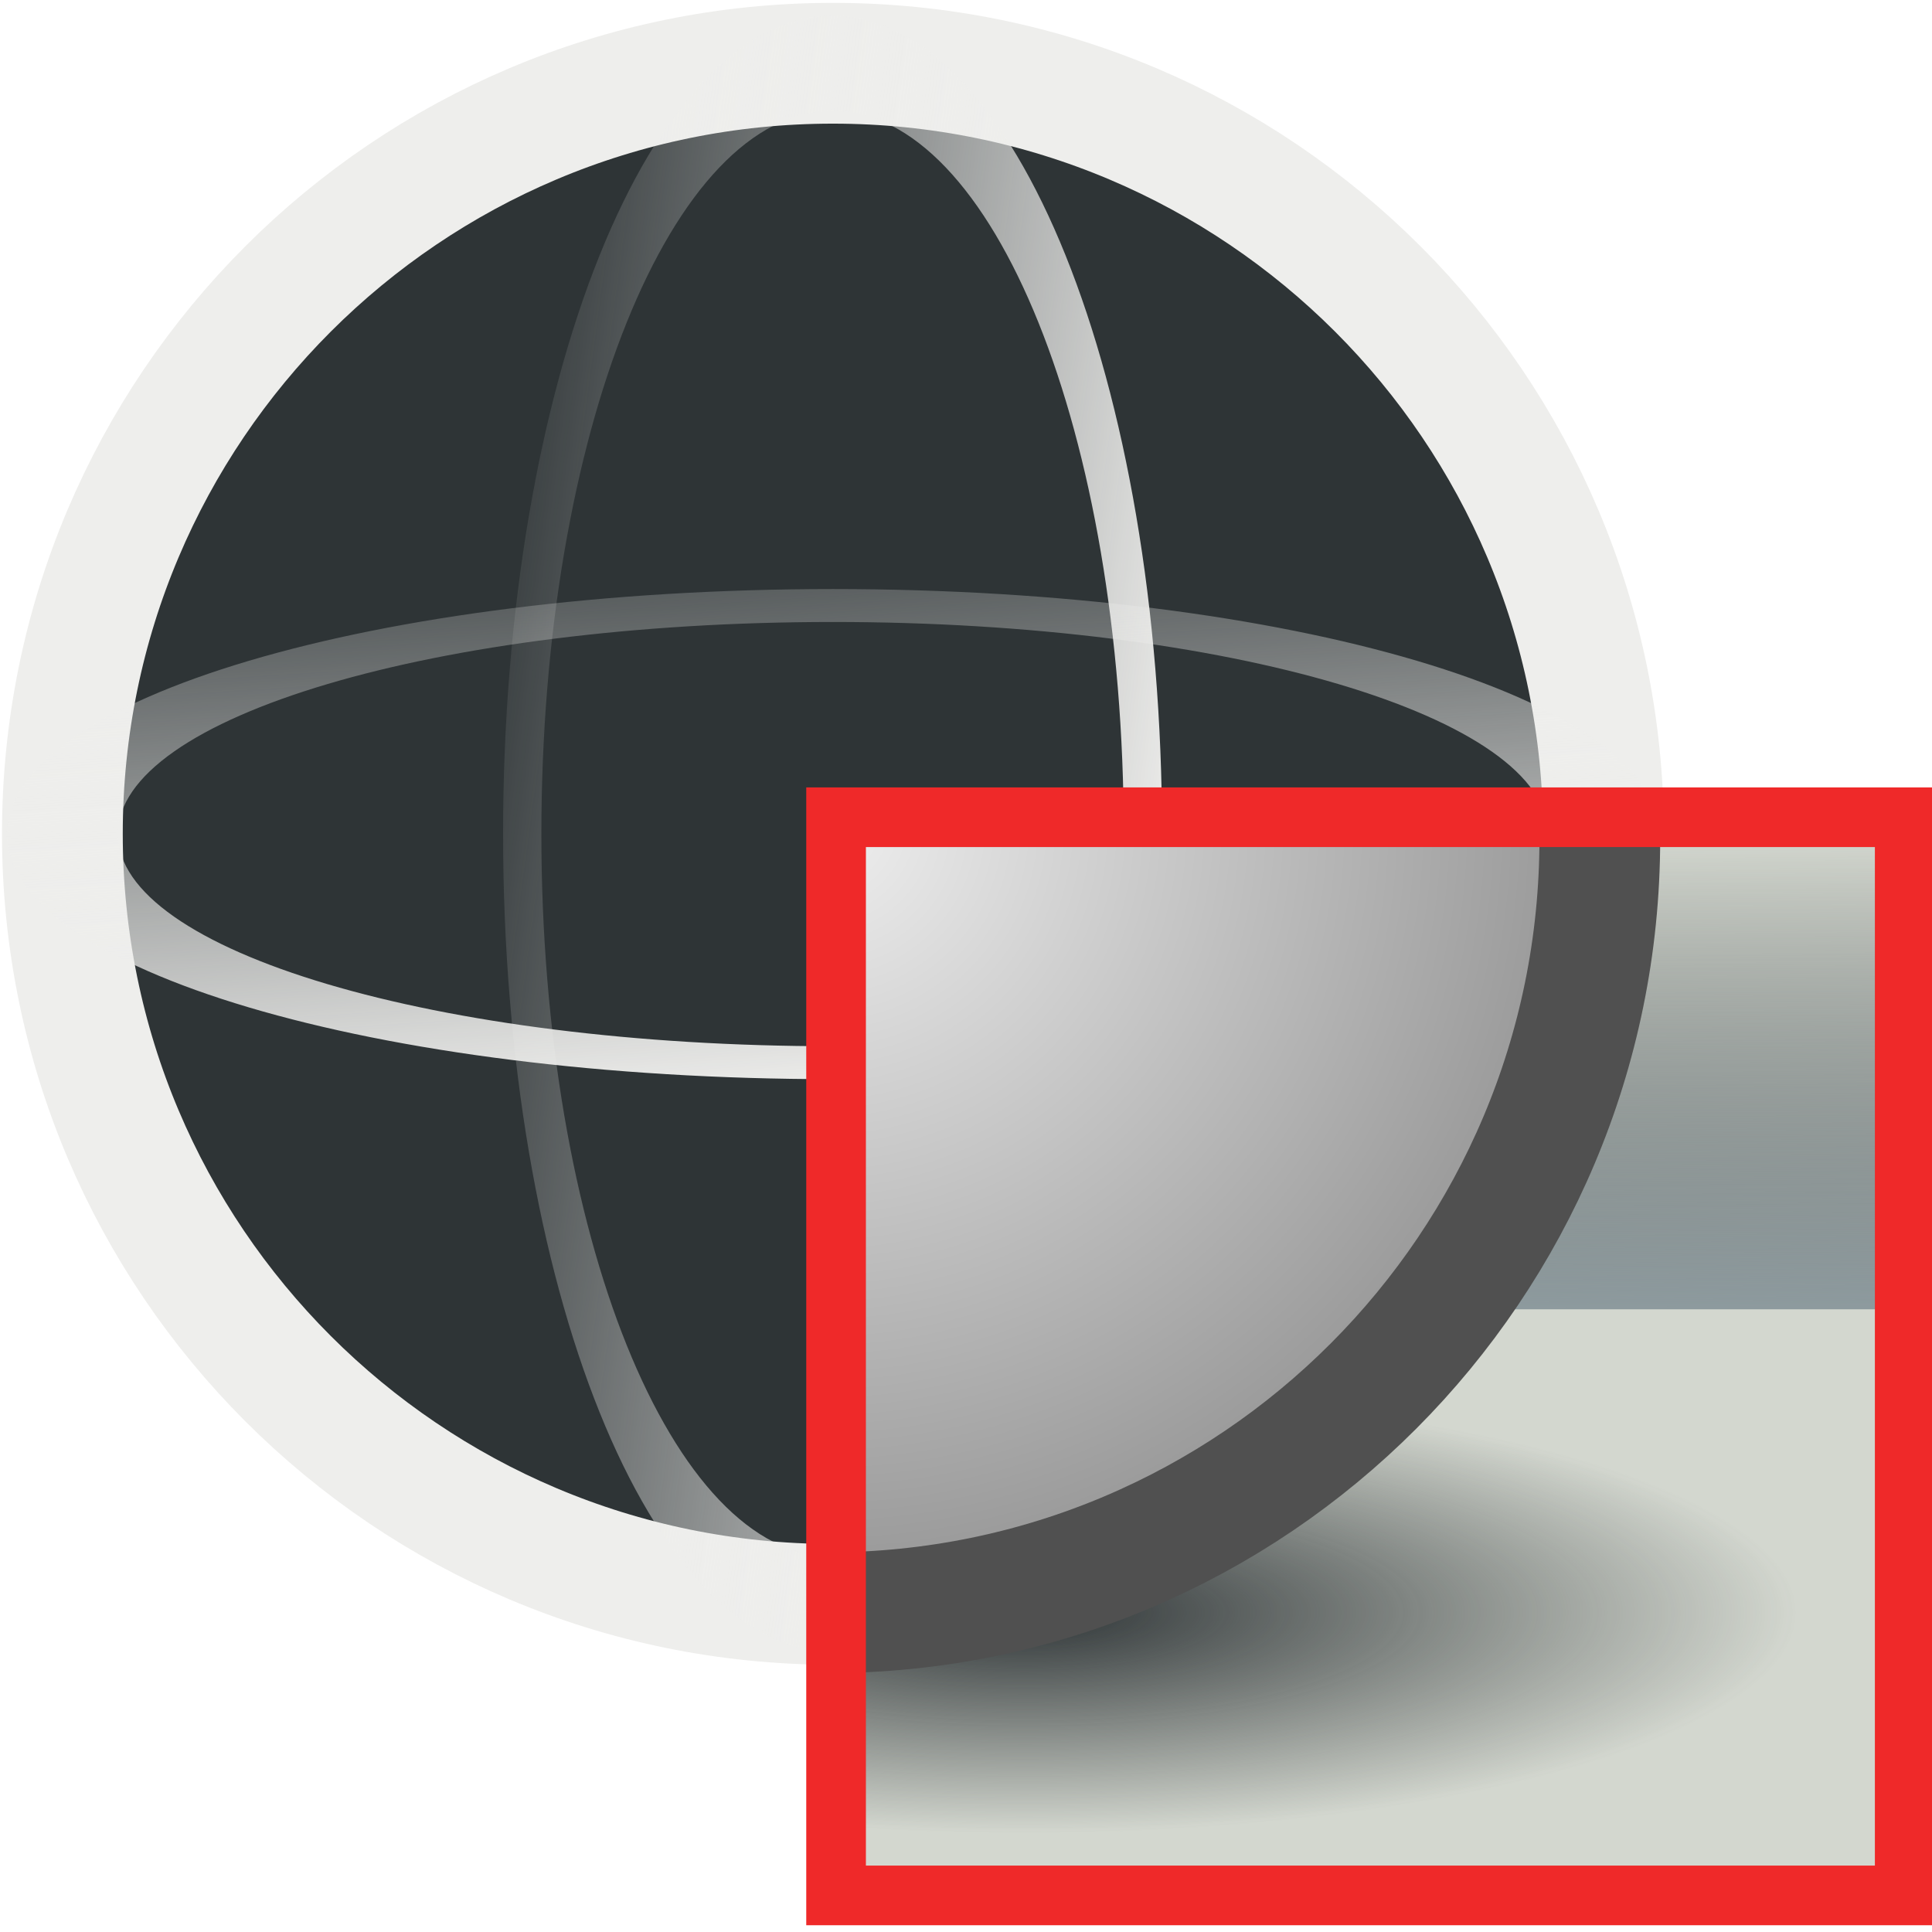
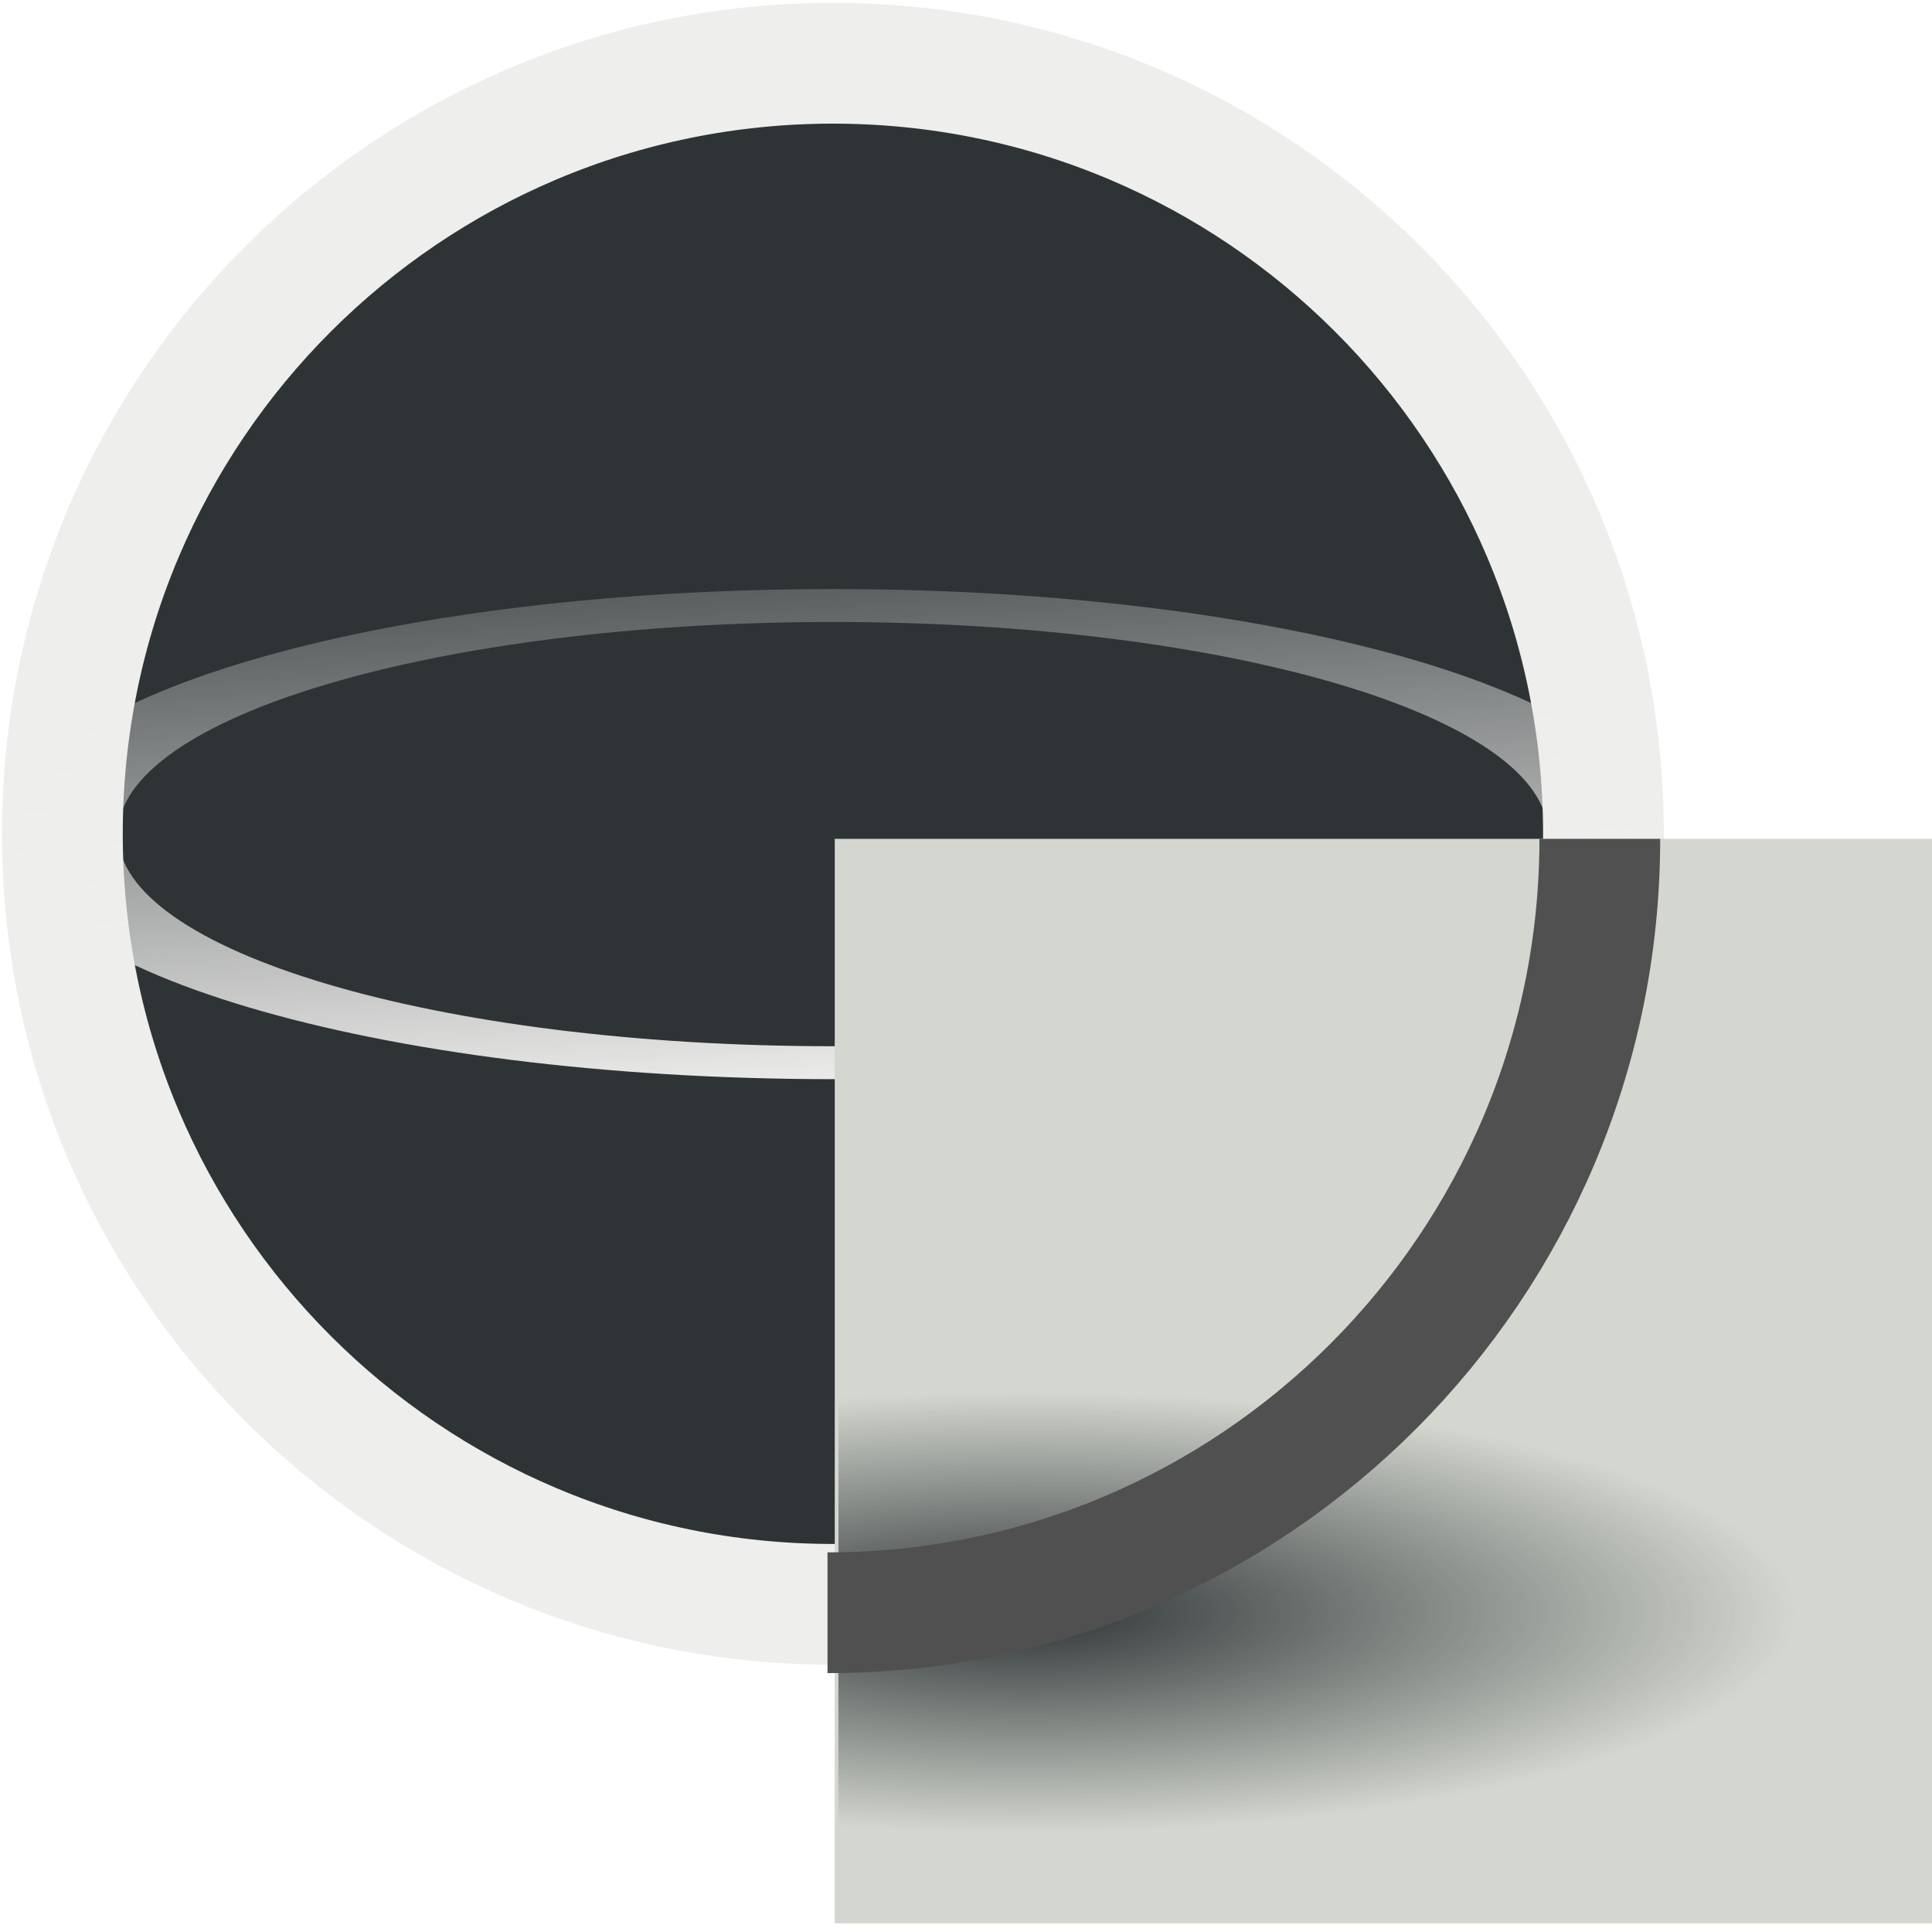
<svg xmlns="http://www.w3.org/2000/svg" xmlns:ns1="http://sodipodi.sourceforge.net/DTD/sodipodi-0.dtd" xmlns:ns2="http://www.inkscape.org/namespaces/inkscape" xmlns:xlink="http://www.w3.org/1999/xlink" width="16" height="16" id="svg1956" ns1:version="0.32" ns2:version="0.48.2 r9819" ns1:docname="render_region.svg" version="1.1">
  <defs id="defs1958">
    <linearGradient ns2:collect="always" id="linearGradient11317">
      <stop style="stop-color:#eeeeec;stop-opacity:1;" offset="0" id="stop11319" />
      <stop style="stop-color:#eeeeec;stop-opacity:0;" offset="1" id="stop11321" />
    </linearGradient>
    <linearGradient id="linearGradient3573">
      <stop style="stop-color:#ce5a00;stop-opacity:1" offset="0" id="stop3575" />
      <stop style="stop-color:#652c00;stop-opacity:1" offset="1" id="stop3577" />
    </linearGradient>
    <linearGradient id="linearGradient3260">
      <stop style="stop-color:#efefef;stop-opacity:1;" offset="0" id="stop3262" />
      <stop style="stop-color:#939393;stop-opacity:1;" offset="1" id="stop3264" />
    </linearGradient>
    <linearGradient id="linearGradient3252">
      <stop style="stop-color:#8d9a9e;stop-opacity:1;" offset="0" id="stop3254" />
      <stop style="stop-color:#2e3436;stop-opacity:0;" offset="1" id="stop3256" />
    </linearGradient>
    <linearGradient ns2:collect="always" id="linearGradient3241">
      <stop style="stop-color:#2e3436;stop-opacity:1;" offset="0" id="stop3243" />
      <stop style="stop-color:#2e3436;stop-opacity:0;" offset="1" id="stop3245" />
    </linearGradient>
    <linearGradient id="linearGradient3068">
      <stop style="stop-color:black;stop-opacity:1;" offset="0" id="stop3070" />
      <stop style="stop-color:black;stop-opacity:0;" offset="1" id="stop3072" />
    </linearGradient>
    <linearGradient ns2:collect="always" id="linearGradient3020">
      <stop style="stop-color:black;stop-opacity:1;" offset="0" id="stop3022" />
      <stop style="stop-color:black;stop-opacity:0;" offset="1" id="stop3024" />
    </linearGradient>
    <linearGradient ns2:collect="always" xlink:href="#linearGradient3020" id="linearGradient3026" x1="27.132" y1="21.947" x2="16.292" y2="3.838" gradientUnits="userSpaceOnUse" />
    <linearGradient ns2:collect="always" xlink:href="#linearGradient3252" id="linearGradient3258" x1="27.253" y1="21.583" x2="27.193" y2="13.649" gradientUnits="userSpaceOnUse" gradientTransform="matrix(0.491,0,0,0.491,0.339,16.245)" />
    <radialGradient ns2:collect="always" xlink:href="#linearGradient3260" id="radialGradient3266" cx="13.066" cy="13.149" fx="13.066" fy="13.149" r="6.795" gradientTransform="matrix(-0.983,-2.847921e-7,3.0173177e-7,-0.982,19.66,35.734)" gradientUnits="userSpaceOnUse" />
    <radialGradient ns2:collect="always" xlink:href="#linearGradient3241" id="radialGradient3274" gradientUnits="userSpaceOnUse" gradientTransform="matrix(0.605,0,0,0.173,-3.805,24.704)" cx="20.319" cy="26.882" fx="20.319" fy="26.882" r="10.568" />
    <linearGradient ns2:collect="always" xlink:href="#linearGradient3068" id="linearGradient3446" gradientUnits="userSpaceOnUse" gradientTransform="matrix(0.903,0,0,0.903,-42.55,-3.041)" x1="19.205" y1="25.55" x2="16.651" y2="3.505" />
    <linearGradient ns2:collect="always" xlink:href="#linearGradient3068" id="linearGradient3448" gradientUnits="userSpaceOnUse" gradientTransform="matrix(0.903,0,0,0.903,-42.55,-3.041)" x1="27.132" y1="21.947" x2="16.292" y2="3.838" />
    <linearGradient ns2:collect="always" xlink:href="#linearGradient3068" id="linearGradient3450" gradientUnits="userSpaceOnUse" gradientTransform="matrix(0.903,0,0,0.903,-42.55,-3.041)" x1="30.86" y1="17.465" x2="16.931" y2="4.258" />
    <linearGradient ns2:collect="always" xlink:href="#linearGradient3068" id="linearGradient3452" gradientUnits="userSpaceOnUse" gradientTransform="matrix(0.903,0,0,0.903,-42.55,-3.041)" x1="17.802" y1="4.615" x2="27.439" y2="7.219" />
    <linearGradient ns2:collect="always" xlink:href="#linearGradient3068" id="linearGradient3454" gradientUnits="userSpaceOnUse" gradientTransform="matrix(0.903,0,0,0.903,-42.55,-3.041)" x1="16.712" y1="4.569" x2="20.716" y2="3.353" />
    <linearGradient ns2:collect="always" xlink:href="#linearGradient3068" id="linearGradient3456" gradientUnits="userSpaceOnUse" gradientTransform="matrix(0.903,0,0,0.903,-42.55,-3.041)" x1="16.84" y1="4.69" x2="15.258" y2="2.986" />
    <linearGradient ns2:collect="always" xlink:href="#linearGradient3068" id="linearGradient3458" gradientUnits="userSpaceOnUse" gradientTransform="matrix(0.903,0,0,0.903,-42.55,-3.041)" x1="16.166" y1="4.239" x2="9.331" y2="4.421" />
    <linearGradient ns2:collect="always" xlink:href="#linearGradient3068" id="linearGradient3460" gradientUnits="userSpaceOnUse" gradientTransform="matrix(0.903,0,0,0.903,-42.55,-3.041)" x1="8.838" y1="5.982" x2="7.756" y2="9.131" />
    <linearGradient ns2:collect="always" xlink:href="#linearGradient3068" id="linearGradient3462" gradientUnits="userSpaceOnUse" gradientTransform="matrix(0.903,0,0,0.903,-42.55,-3.041)" x1="4.581" y1="24.127" x2="20.777" y2="8.744" />
    <linearGradient ns2:collect="always" xlink:href="#linearGradient3068" id="linearGradient3464" gradientUnits="userSpaceOnUse" gradientTransform="matrix(0.903,0,0,0.903,-42.55,-3.041)" x1="10.484" y1="26.882" x2="17.385" y2="3.142" />
    <linearGradient ns2:collect="always" xlink:href="#linearGradient11317" id="linearGradient11323" x1="13.249" y1="27.682" x2="5.906" y2="-6.867" gradientUnits="userSpaceOnUse" />
    <linearGradient ns2:collect="always" xlink:href="#linearGradient11317-8" id="linearGradient11323-8" x1="26.873" y1="16.928" x2="-0.784" y2="7.77" gradientUnits="userSpaceOnUse" />
    <linearGradient ns2:collect="always" id="linearGradient11317-8">
      <stop style="stop-color:#eeeeec;stop-opacity:1;" offset="0" id="stop11319-1" />
      <stop style="stop-color:#eeeeec;stop-opacity:0;" offset="1" id="stop11321-2" />
    </linearGradient>
    <linearGradient y2="-1.932" x2="13.854" y1="27.682" x1="13.249" gradientUnits="userSpaceOnUse" id="linearGradient11340" xlink:href="#linearGradient11317-8" ns2:collect="always" />
  </defs>
  <ns1:namedview id="base" pagecolor="#ffffff" bordercolor="#666666" borderopacity="1.0" ns2:pageopacity="0.0" ns2:pageshadow="2" ns2:zoom="23.351105" ns2:cx="5.0103564" ns2:cy="-1.7016389" ns2:current-layer="layer1" showgrid="true" ns2:grid-bbox="false" ns2:document-units="px" showguides="true" ns2:guide-bbox="true" ns2:window-width="2560" ns2:window-height="1468" ns2:window-x="0" ns2:window-y="0" ns2:window-maximized="1" ns2:snap-global="false">
    <ns2:grid type="xygrid" id="grid24820" empspacing="5" visible="true" enabled="true" snapvisiblegridlinesonly="true" />
  </ns1:namedview>
  <g id="layer1" ns2:label="Layer 1" ns2:groupmode="layer" transform="translate(0,-16)">
    <path ns1:type="arc" style="color:#000000;fill:#2e3436;fill-opacity:1;stroke:#eeeeec;stroke-width:1.965;stroke-linecap:round;stroke-linejoin:miter;stroke-miterlimit:4;stroke-opacity:1;stroke-dasharray:none;stroke-dashoffset:0;marker:none;visibility:visible;display:inline;overflow:visible;enable-background:accumulate" id="path10803" ns1:cx="13.990059" ns1:cy="13.467714" ns1:rx="12.536546" ns1:ry="12.536546" d="m 26.527,13.468 c 0,6.924 -5.613,12.537 -12.537,12.537 -6.924,0 -12.537,-5.613 -12.537,-12.537 0,-6.924 5.613,-12.537 12.537,-12.537 6.924,0 12.537,5.613 12.537,12.537 z" transform="matrix(0.509,0,0,0.509,-0.223,16.05)" />
-     <path transform="matrix(0.205,0,0,0.509,4.027,16.05)" d="m 26.527,13.468 c 0,6.924 -5.613,12.537 -12.537,12.537 -6.924,0 -12.537,-5.613 -12.537,-12.537 0,-6.924 5.613,-12.537 12.537,-12.537 6.924,0 12.537,5.613 12.537,12.537 z" ns1:ry="12.536546" ns1:rx="12.536546" ns1:cy="13.467714" ns1:cx="13.990059" id="path11313" style="color:#000000;fill:none;stroke:url(#linearGradient11323-8);stroke-width:1.547;stroke-linecap:round;stroke-linejoin:miter;stroke-miterlimit:4;stroke-opacity:1;stroke-dasharray:none;stroke-dashoffset:0;marker:none;visibility:visible;display:inline;overflow:visible;enable-background:accumulate" ns1:type="arc" />
    <path transform="matrix(0.509,0,0,0.151,-0.223,20.874)" d="m 26.527,13.468 c 0,6.924 -5.613,12.537 -12.537,12.537 -6.924,0 -12.537,-5.613 -12.537,-12.537 0,-6.924 5.613,-12.537 12.537,-12.537 6.924,0 12.537,5.613 12.537,12.537 z" ns1:ry="12.536546" ns1:rx="12.536546" ns1:cy="13.467714" ns1:cx="13.990059" id="path11315" style="color:#000000;fill:none;stroke:url(#linearGradient11323);stroke-width:1.806;stroke-linecap:round;stroke-linejoin:miter;stroke-miterlimit:4;stroke-opacity:1;stroke-dasharray:none;stroke-dashoffset:0;marker:none;visibility:visible;display:inline;overflow:visible;enable-background:accumulate" ns1:type="arc" />
    <rect style="color:#000000;fill:#d3d7cf;fill-opacity:1;fill-rule:evenodd;stroke:none;stroke-width:1.5;marker:none;visibility:visible;display:inline;overflow:visible" id="rect3228" width="9.133" height="8.981" x="6.913" y="22.947" />
    <path style="color:#000000;fill:url(#radialGradient3274);fill-opacity:1;fill-rule:evenodd;stroke:none;stroke-width:0.5;marker:none;visibility:visible;display:inline;overflow:visible" d="m 14.885,29.356 c 0,1.01 -2.865,1.829 -6.395,1.829 -0.499,0 -1.065,0.018 -1.547,-0.006 l 0.001,-3.615 c 0.471,-0.029 1.055,-0.037 1.545,-0.037 3.53,0 6.395,0.819 6.395,1.829 z" id="path3239" ns1:nodetypes="csccsc" ns2:connector-curvature="0" />
-     <rect style="color:#000000;fill:url(#linearGradient3258);fill-opacity:1;fill-rule:evenodd;stroke:none;stroke-width:0.5;marker:none;visibility:visible;display:inline;overflow:visible" id="rect3250" width="9.162" height="3.896" x="6.913" y="22.947" />
-     <path style="color:#000000;fill:url(#radialGradient3266);fill-opacity:1;fill-rule:evenodd;stroke:none;stroke-width:0.5;marker:none;visibility:visible;display:inline;overflow:visible" d="m 6.973,29.371 -0.034,-6.427 6.429,0.019 m 0,0 c 0,3.538 -2.865,6.409 -6.396,6.409" id="path3230" ns1:nodetypes="ccccs" ns2:connector-curvature="0" />
    <path style="color:#000000;fill:none;stroke:#505050;stroke-width:1;stroke-linecap:butt;stroke-linejoin:round;stroke-miterlimit:4;stroke-opacity:1;stroke-dasharray:none;stroke-dashoffset:0;marker:none;visibility:visible;display:inline;overflow:visible" d="m 13.249,22.947 c 0,3.538 -2.865,6.409 -6.396,6.409" id="path3268" ns1:nodetypes="ccs" ns2:connector-curvature="0" />
-     <rect style="color:#000000;fill:none;stroke:#ef2929;stroke-width:0.494;stroke-linecap:butt;stroke-linejoin:miter;stroke-miterlimit:4;stroke-opacity:1;stroke-dasharray:none;stroke-dashoffset:0;marker:none;visibility:visible;display:inline;overflow:visible" id="rect3272" width="8.85" height="8.929" x="6.924" y="22.768" />
  </g>
</svg>